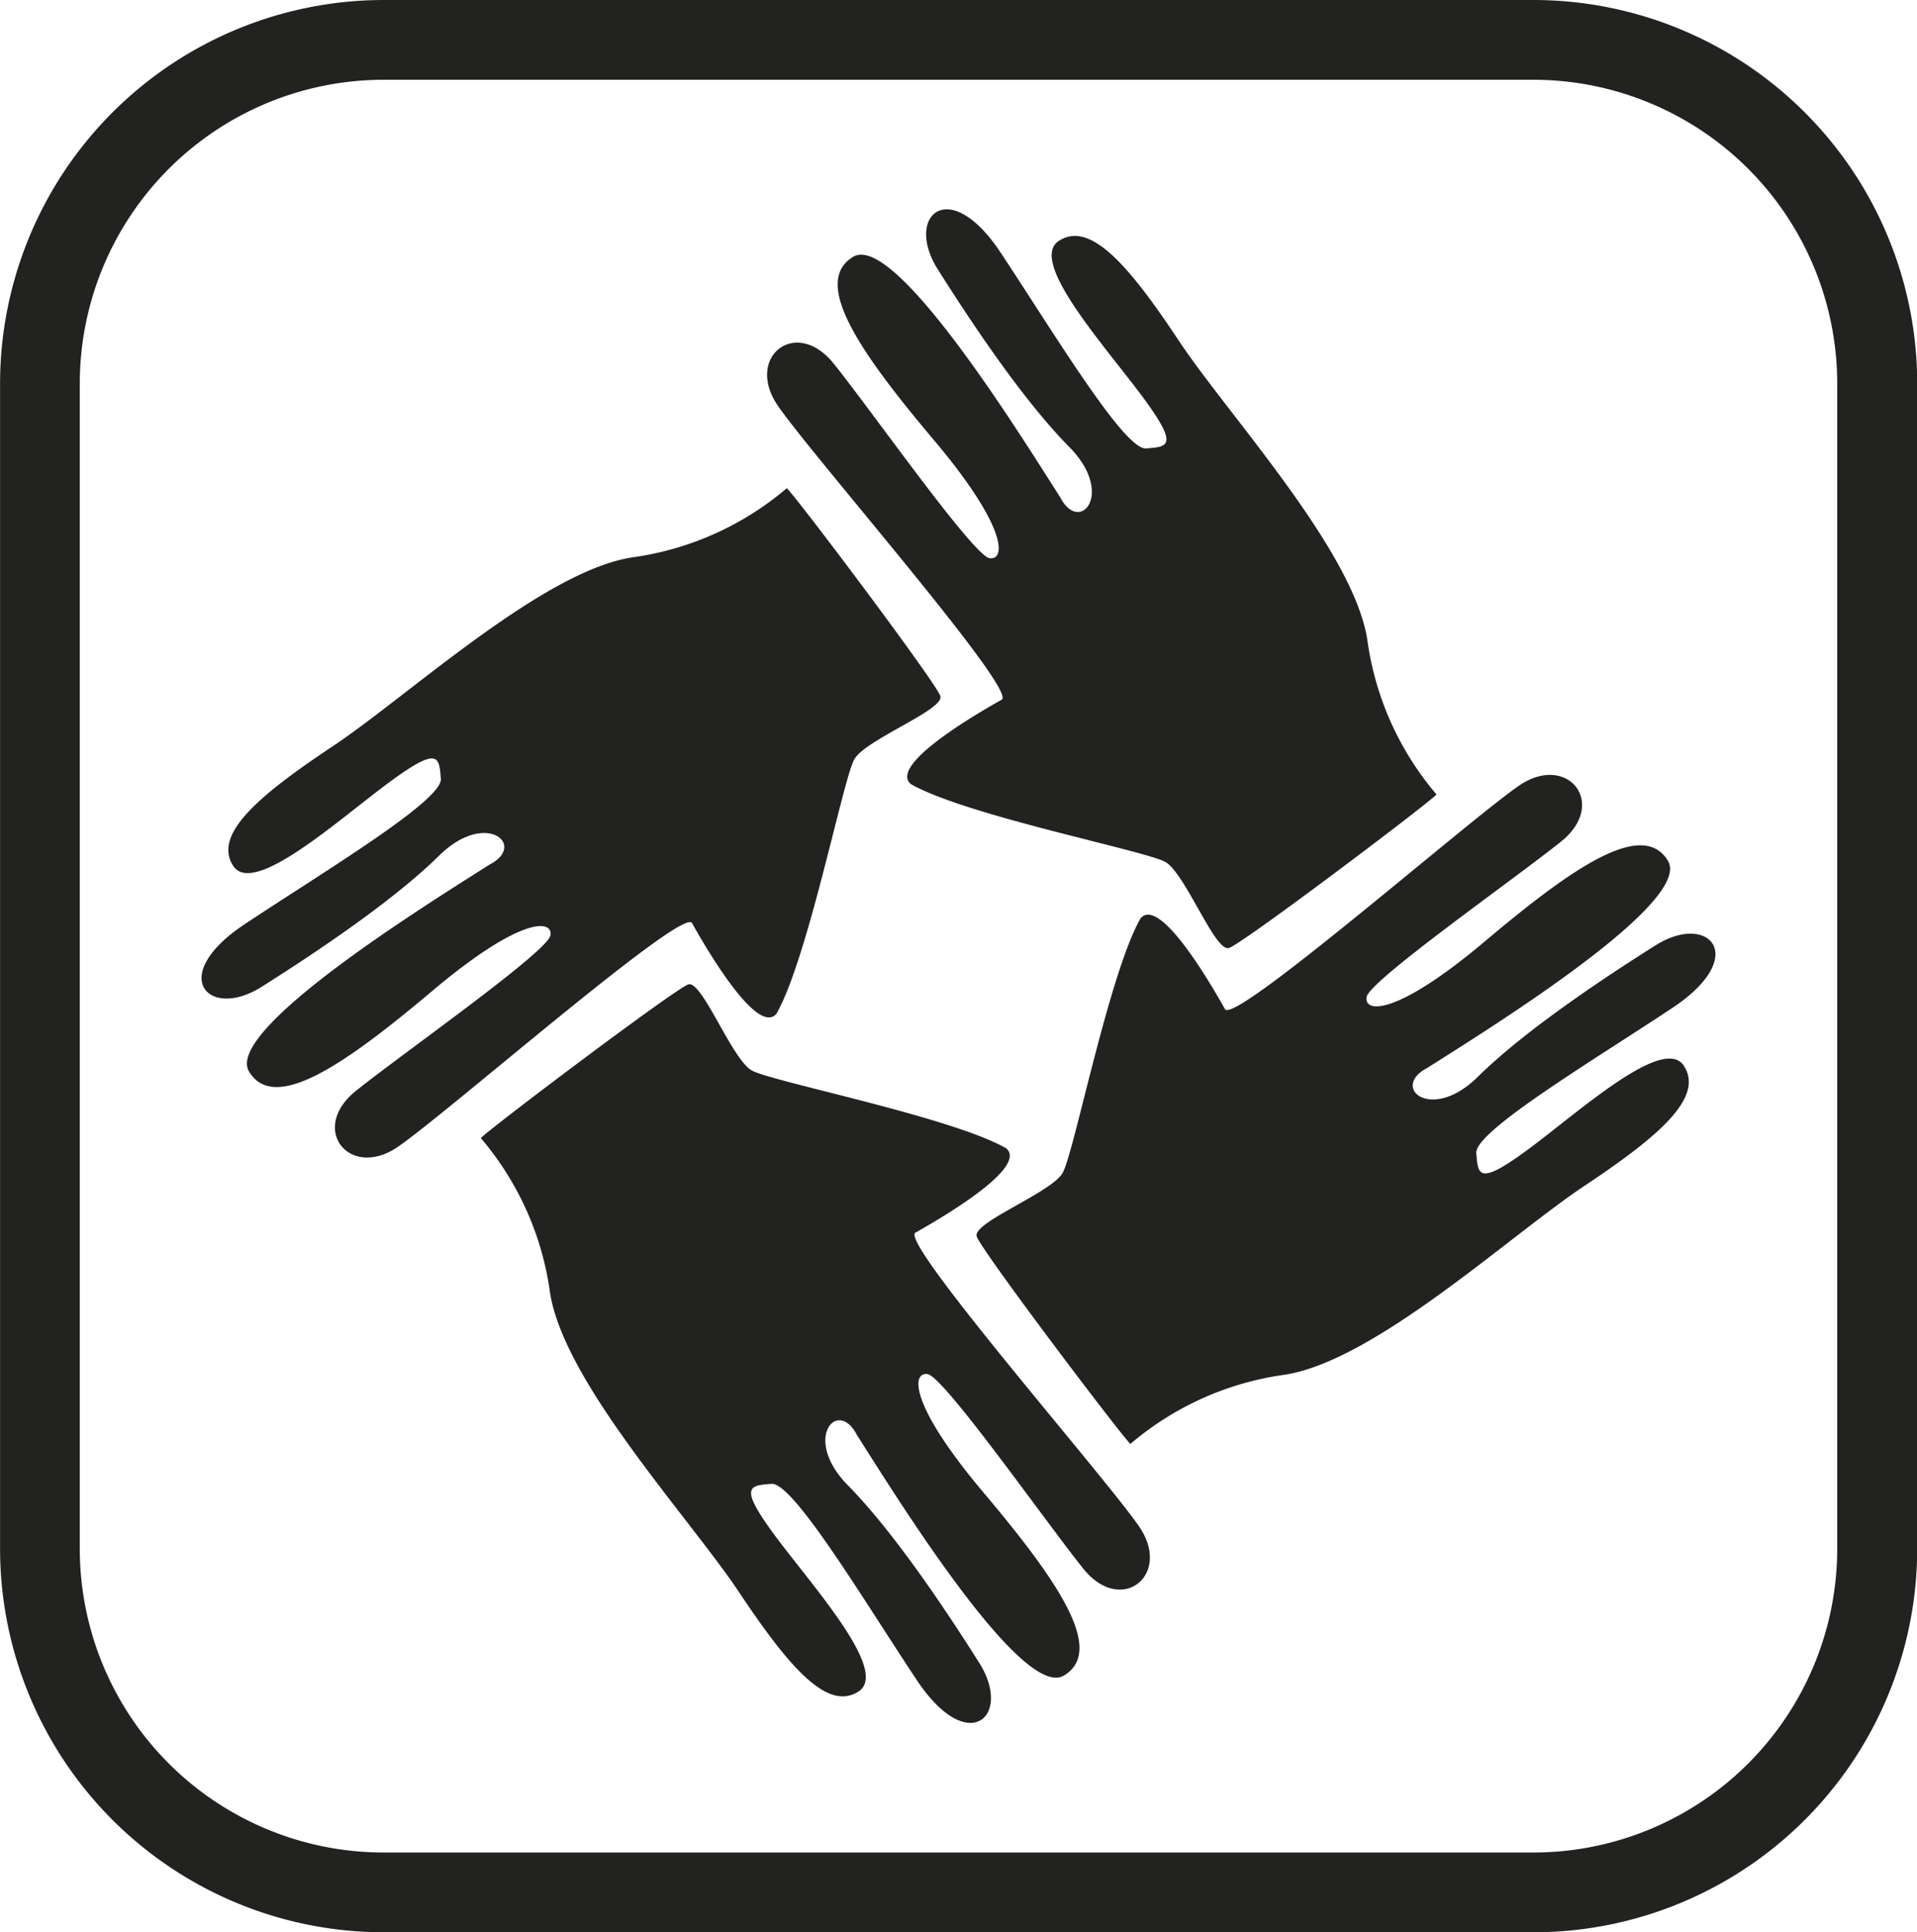
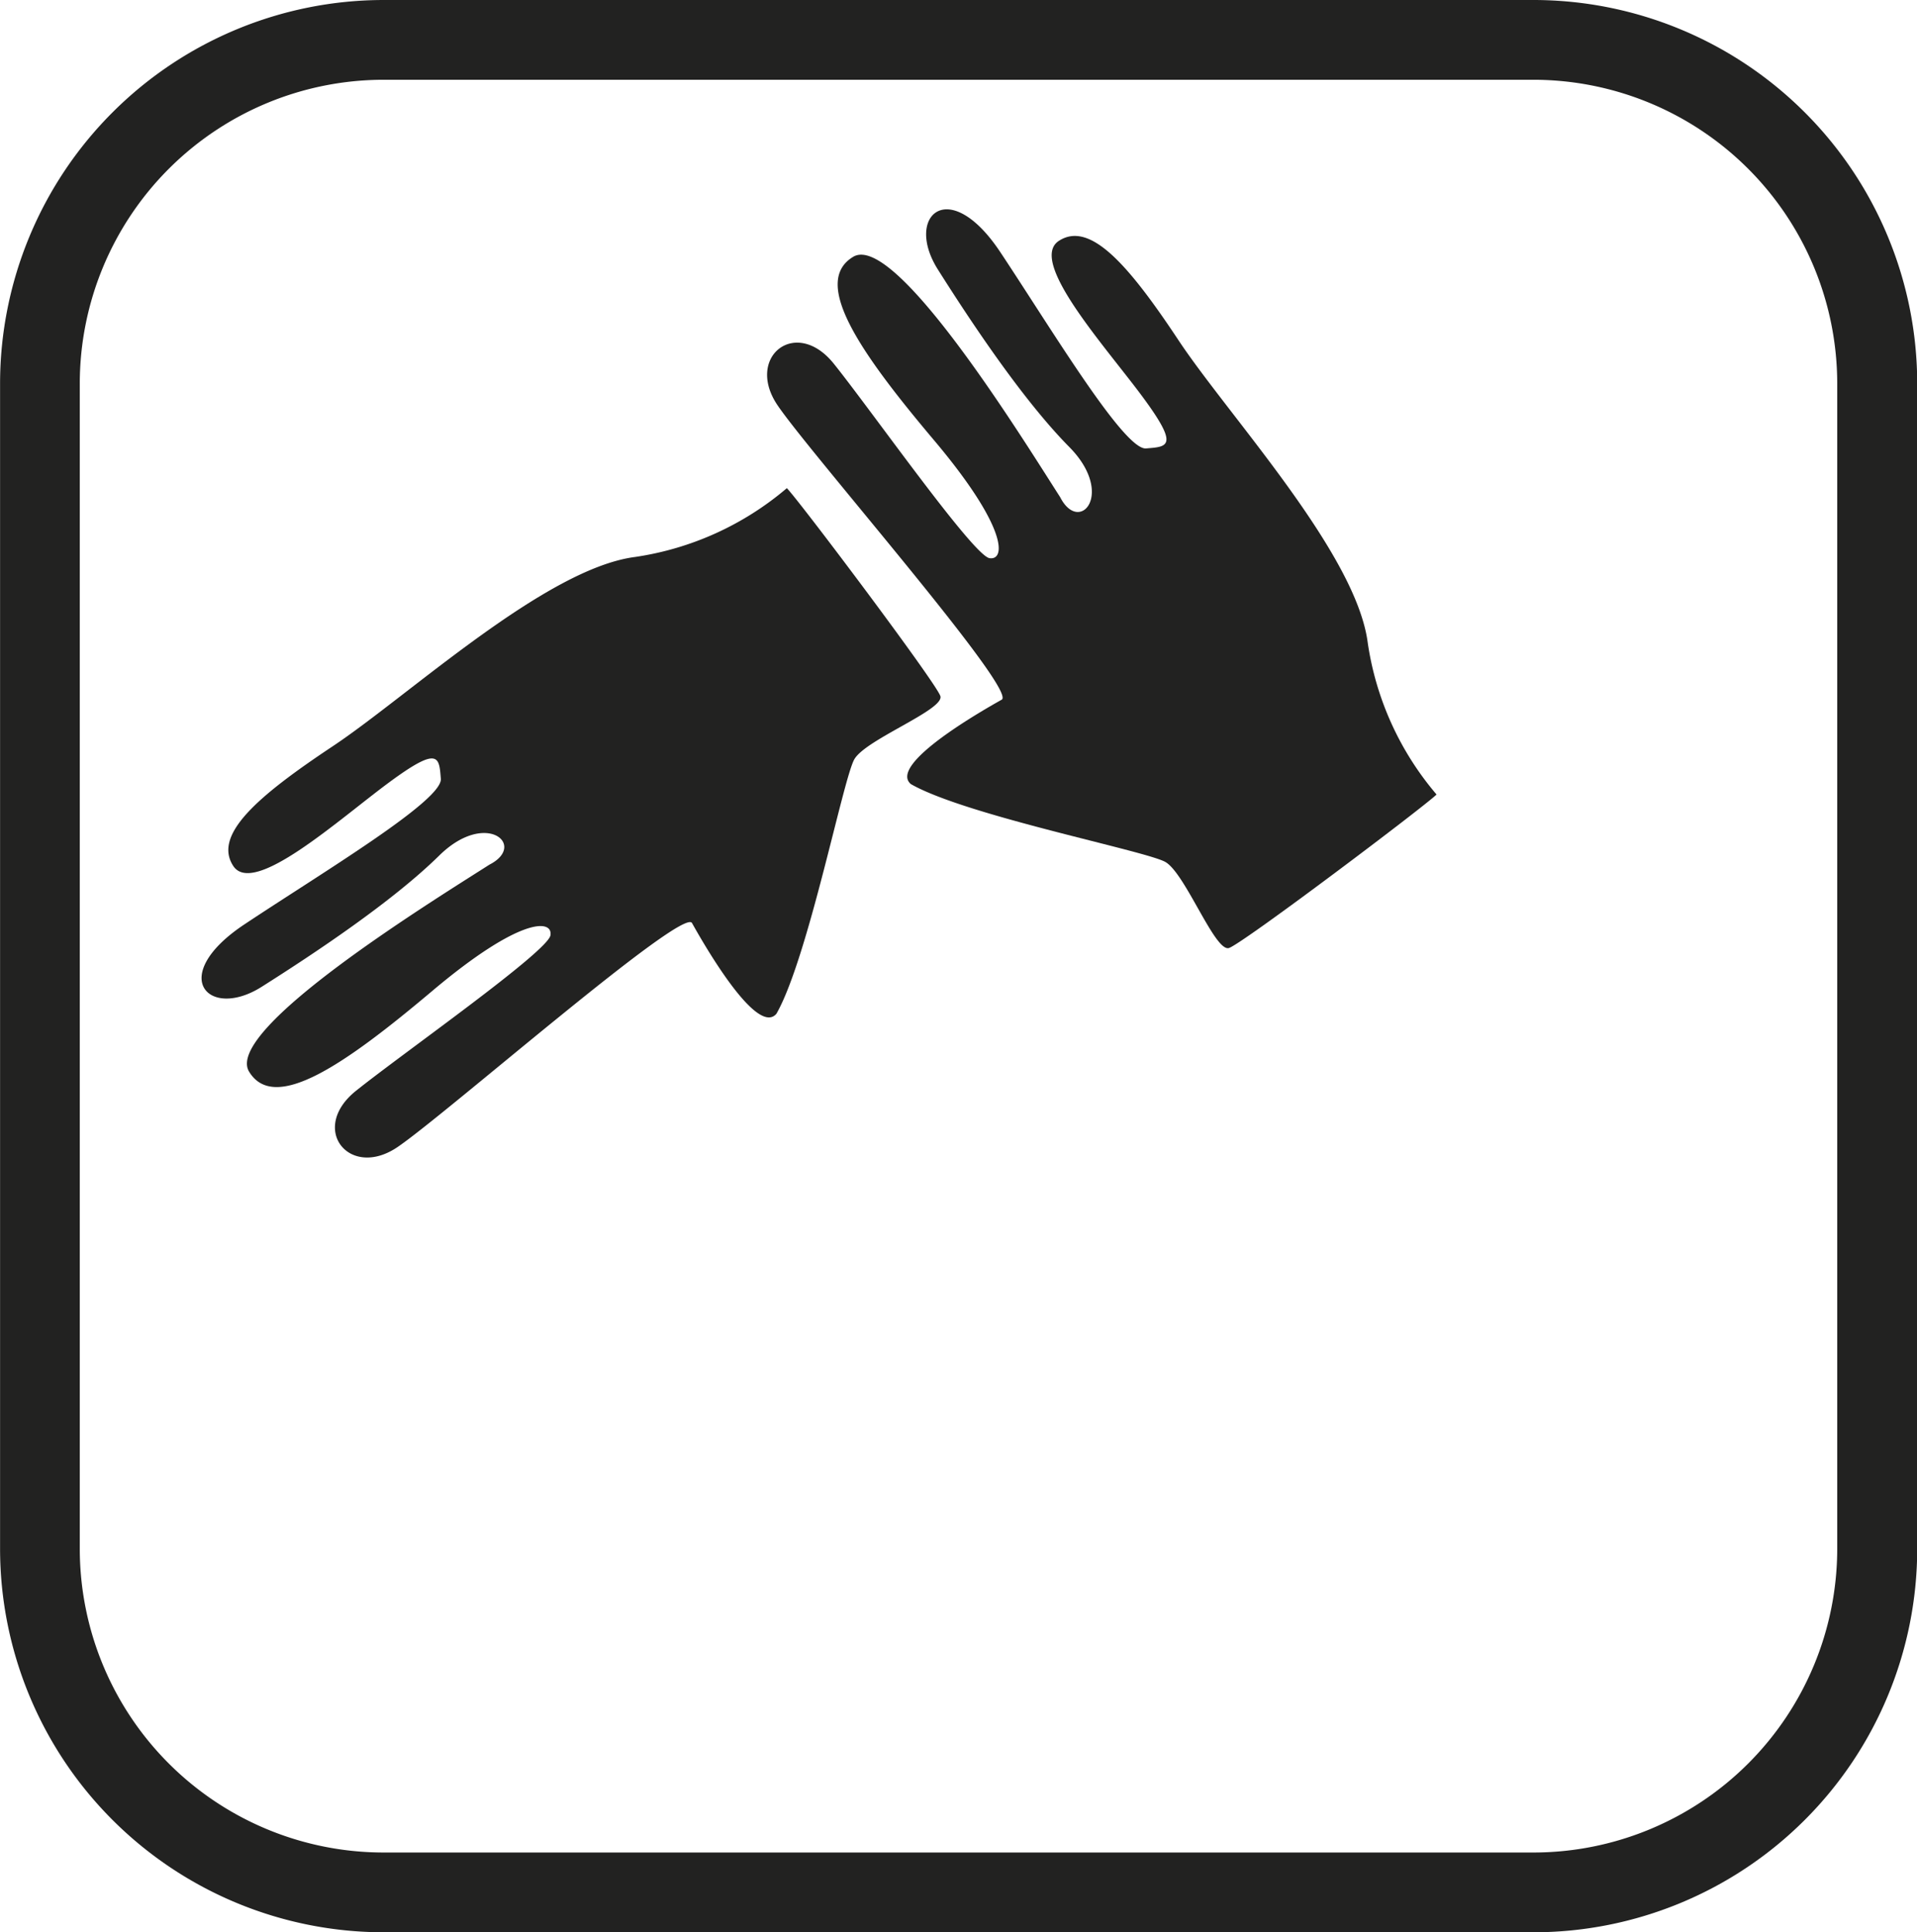
<svg xmlns="http://www.w3.org/2000/svg" id="Calque_1" data-name="Calque 1" viewBox="0 0 272.48 274.7">
  <defs>
    <style>.cls-1{fill:#222221;}</style>
  </defs>
  <path class="cls-1" d="M223.47,279.08H60a54.55,54.55,0,0,1-54.5-54.49V58.88A54.56,54.56,0,0,1,60,4.38H223.47A54.56,54.56,0,0,1,278,58.88V224.59A54.55,54.55,0,0,1,223.47,279.08ZM60,15.72A43.21,43.21,0,0,0,16.83,58.88V224.59A43.2,43.2,0,0,0,60,267.74H223.47a43.2,43.2,0,0,0,43.16-43.15V58.88a43.21,43.21,0,0,0-43.16-43.16Z" transform="translate(-5.49 -4.38)" />
  <path class="cls-1" d="M147.87,103.85c-2.33,1.31-16.26,9.16-12.91,12,7.84,4.48,33.34,9.47,36.17,11.07s7.07,12.88,9.05,12.23S208,119,209.68,117.33a42.8,42.8,0,0,1-9.78-21.56C198.26,83,180.13,63.51,173,52.75s-12.59-17-17-14.13,6.52,14.92,11.84,22.1,3.65,7.16.54,7.41S155,51.25,147.67,40.22s-13.66-5.11-8.88,2.46,12.12,18.6,18.69,25.25,1.44,12.51-1.3,7.13C151,67,132.74,37.29,126.76,40.89s1,13.63,11.48,26.06,10.21,17.13,7.9,16.78S129.4,62.8,124,56.08s-12.62-.94-8,5.9S150.19,102.54,147.87,103.85Z" transform="translate(-5.49 -4.38)" />
-   <path class="cls-1" d="M135.6,179.62c2.32-1.31,16.26-9.16,12.9-12-7.84-4.48-33.34-9.46-36.17-11.07s-7.07-12.87-9-12.22-27.84,20.19-29.5,21.84a42.79,42.79,0,0,1,9.78,21.55c1.64,12.78,19.77,32.27,26.92,43s12.59,17,17,14.12-6.52-14.92-11.84-22.09-3.65-7.17-.54-7.42,13.32,16.89,20.66,27.91,13.65,5.11,8.87-2.46S132.55,222.19,126,215.53s-1.44-12.5,1.3-7.13c5.18,8.1,23.44,37.78,29.42,34.18s-1-13.63-11.48-26.07-10.21-17.12-7.9-16.78,16.74,20.94,22.12,27.65,12.62.94,8-5.9S133.27,180.92,135.6,179.62Z" transform="translate(-5.49 -4.38)" />
  <path class="cls-1" d="M103.85,135.6c1.3,2.32,9.15,16.26,12,12.9,4.48-7.84,9.47-33.34,11.07-36.17s12.87-7.06,12.23-9S119,75.44,117.33,73.78a42.85,42.85,0,0,1-21.56,9.78c-12.77,1.64-32.26,19.78-43,26.92s-17,12.59-14.13,17,14.92-6.52,22.1-11.83,7.16-3.66,7.41-.55S51.25,128.46,40.22,135.8s-5.11,13.66,2.46,8.87S61.27,132.55,67.93,126s12.51-1.44,7.13,1.3c-8.1,5.18-37.77,23.45-34.17,29.42s13.63-1,26.06-11.48,17.13-10.21,16.78-7.9-20.94,16.74-27.65,22.12-.94,12.63,5.9,8S102.54,133.27,103.85,135.6Z" transform="translate(-5.49 -4.38)" />
-   <path class="cls-1" d="M240.78,138.79c-7.57,4.78-18.59,12.12-25.25,18.69s-12.51,1.45-7.13-1.3c8.1-5.17,37.77-23.44,34.17-29.42s-13.63,1-26.06,11.48-17.12,10.21-16.78,7.9,20.94-16.73,27.65-22.12.94-12.62-5.9-8-40.56,34.14-41.87,31.82-9.15-16.26-12-12.91c-4.48,7.84-9.46,33.34-11.07,36.18s-12.87,7.06-12.22,9.05,20.19,27.83,21.84,29.5a42.76,42.76,0,0,1,21.55-9.79c12.77-1.64,32.27-19.77,43-26.91s17-12.6,14.13-17.05-14.92,6.53-22.1,11.84-7.16,3.66-7.41.55,16.88-13.32,27.91-20.66S248.35,134,240.78,138.79Z" transform="translate(-5.49 -4.38)" />
</svg>